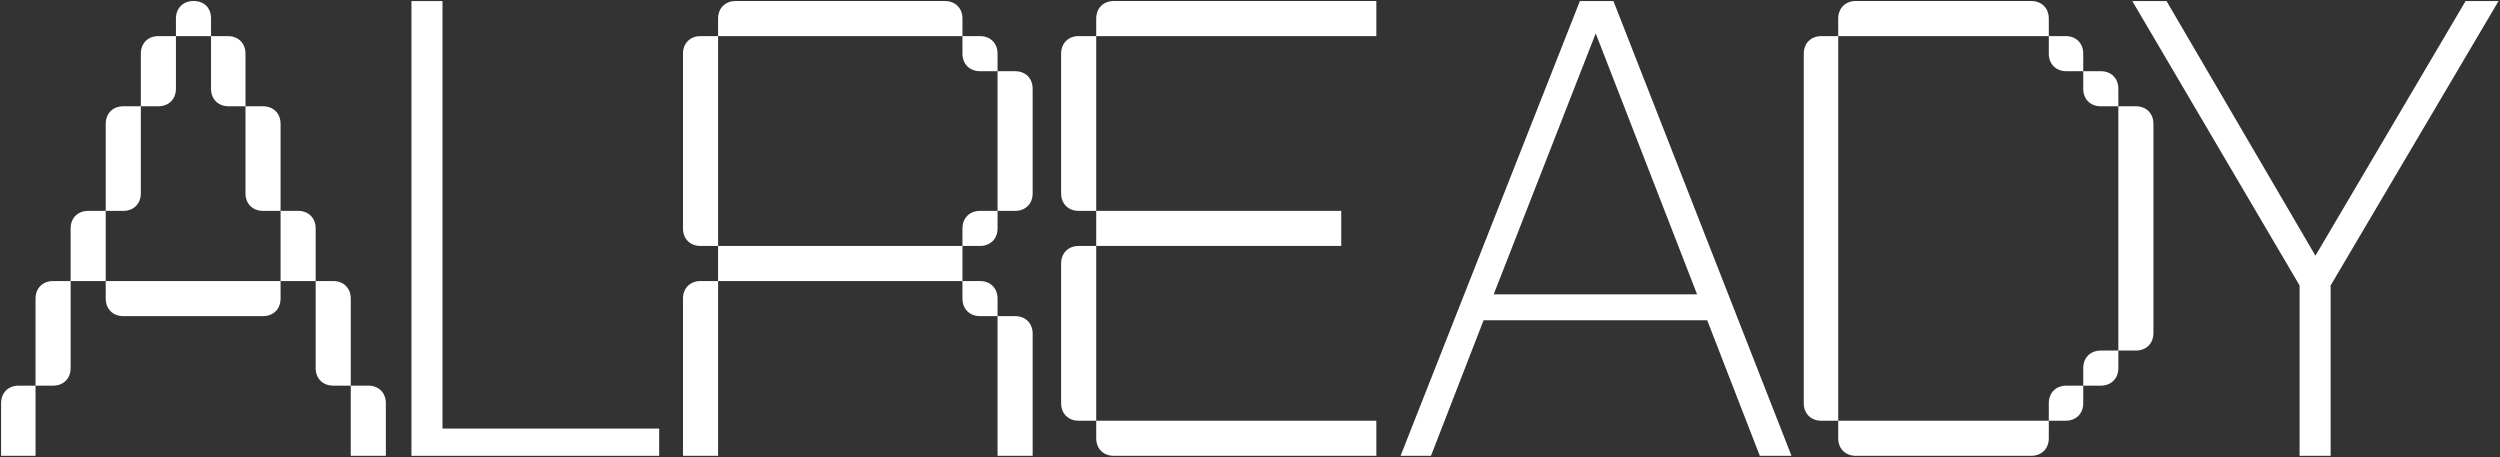
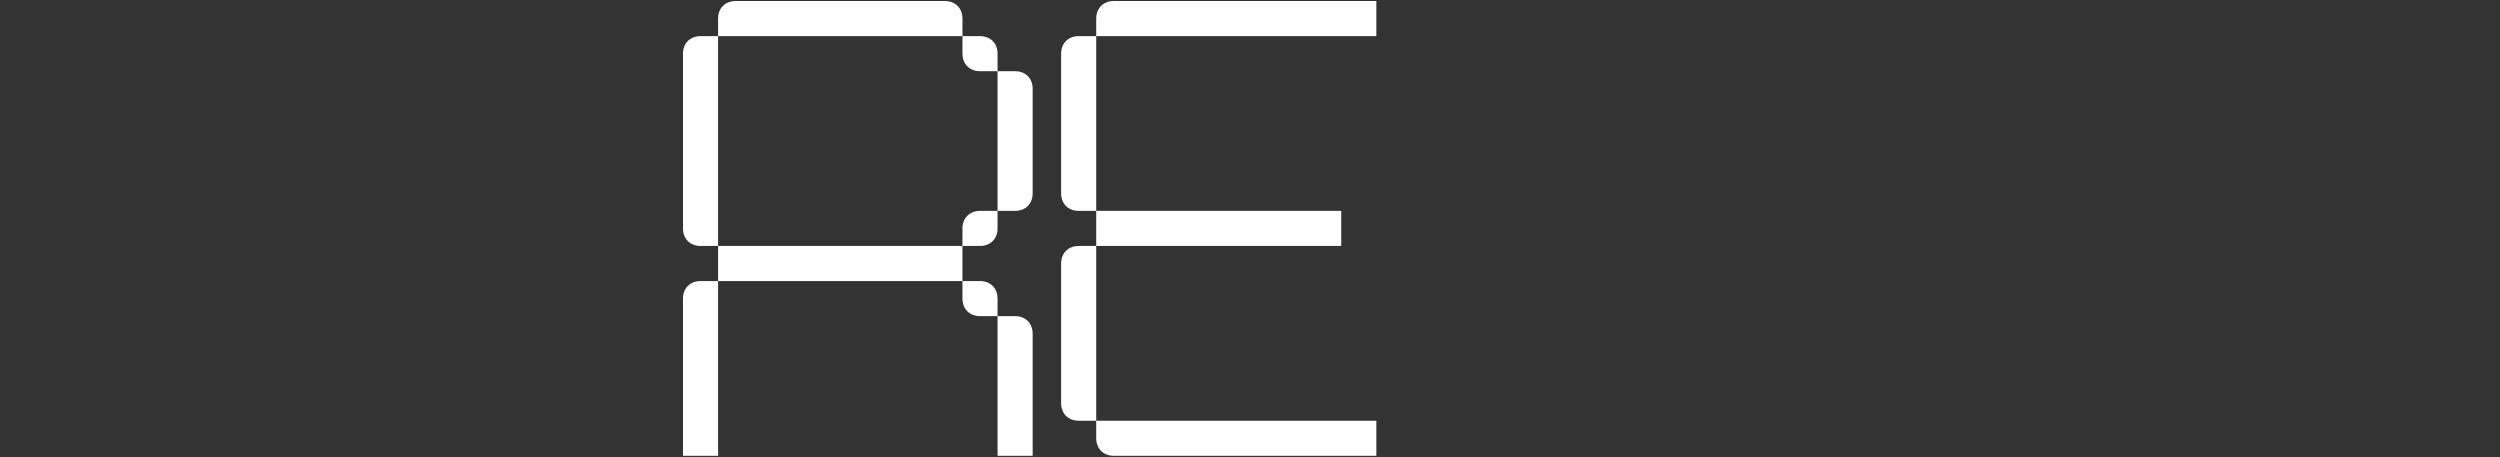
<svg xmlns="http://www.w3.org/2000/svg" width="973" height="178" viewBox="0 0 973 178" fill="none">
  <rect x="0" y="0" width="973" height="178" fill="#333333" stroke="none" />
-   <path d="M68.472 14.055H82.132V7.228C82.132 3.182 79.602 0.4 75.302 0.4C71.254 0.4 68.472 3.182 68.472 7.228V14.055ZM54.812 41.363H61.642C65.689 41.363 68.472 38.582 68.472 34.536V14.055H61.642C57.595 14.055 54.812 16.836 54.812 20.882V41.363ZM82.132 14.055V34.536C82.132 38.582 84.914 41.363 88.962 41.363H95.539V20.882C95.539 16.836 92.756 14.055 88.709 14.055H82.132ZM41.152 82.073H47.982C52.029 82.073 54.812 79.292 54.812 75.246V41.363H47.982C43.935 41.363 41.152 44.145 41.152 48.19V82.073ZM95.539 41.363V75.246C95.539 79.292 98.321 82.073 102.368 82.073H109.198V48.19C109.198 44.145 106.416 41.363 102.368 41.363H95.539ZM27.492 109.382H41.152V82.073H34.322C30.275 82.073 27.492 84.855 27.492 88.9V109.382ZM109.198 82.073V109.382H122.858V88.9C122.858 84.855 120.076 82.073 116.028 82.073H109.198ZM13.833 150.092H20.663C24.71 150.092 27.492 147.31 27.492 143.265V109.382H20.663C16.615 109.382 13.833 112.163 13.833 116.209V150.092ZM109.198 109.382H41.152V116.209C41.152 120.255 43.935 123.036 47.982 123.036H102.368C106.416 123.036 109.198 120.255 109.198 116.209V109.382ZM122.858 109.382V143.265C122.858 147.31 125.641 150.092 129.688 150.092H136.518V116.209C136.518 112.163 133.735 109.382 129.688 109.382H122.858ZM0.426 177.4H13.833V150.092H7.256C3.208 150.092 0.426 152.873 0.426 156.919V177.4ZM136.518 150.092V177.4H150.178V156.919C150.178 152.873 147.395 150.092 143.348 150.092H136.518Z" fill="white" />
-   <path d="M256.55 177.4V166.802H172.219V0.426H160.136V177.4H256.55Z" fill="white" />
  <path d="M286.306 0.4C282.259 0.4 279.476 3.182 279.476 7.228V14.055H374.589V7.228C374.589 3.182 371.807 0.4 367.759 0.4H286.306ZM272.646 14.055C268.599 14.055 265.817 16.836 265.817 20.882V88.9C265.817 92.946 268.599 95.728 272.646 95.728H279.476V14.055H272.646ZM388.249 20.882C388.249 16.836 385.466 14.055 381.419 14.055H374.589V20.882C374.589 24.927 377.372 27.709 381.419 27.709H388.249V20.882ZM401.909 34.536C401.909 30.49 399.126 27.709 395.079 27.709H388.249V82.073H395.079C399.126 82.073 401.909 79.292 401.909 75.246V34.536ZM381.419 82.073C377.372 82.073 374.589 84.855 374.589 88.9V95.728H381.419C385.466 95.728 388.249 92.946 388.249 88.9V82.073H381.419ZM374.589 95.728H279.476V109.382H374.589V95.728ZM272.646 109.382C268.599 109.382 265.817 112.163 265.817 116.209V177.4H279.476V109.382H272.646ZM388.249 116.209C388.249 112.163 385.466 109.382 381.419 109.382H374.589V116.209C374.589 120.255 377.372 123.036 381.419 123.036H388.249V116.209ZM401.909 129.863C401.909 125.818 399.126 123.036 395.079 123.036H388.249V177.4H401.909V129.863Z" fill="white" />
  <path d="M433.477 0.4C429.43 0.4 426.647 3.182 426.647 7.228V14.055H535.673V0.4H433.477ZM419.818 14.055C415.77 14.055 412.988 16.836 412.988 20.882V75.246C412.988 79.292 415.77 82.073 419.818 82.073H426.647V14.055H419.818ZM522.013 82.073H426.647V95.728H522.013V82.073ZM419.818 95.728C415.77 95.728 412.988 98.509 412.988 102.555V156.919C412.988 160.965 415.77 163.746 419.818 163.746H426.647V95.728H419.818ZM426.647 170.573C426.647 174.619 429.43 177.4 433.477 177.4H535.673V163.746H426.647V170.573Z" fill="white" />
-   <path d="M684.916 177.4H697.245L627.955 0.426H614.886L545.104 177.4H556.94L577.406 124.653H664.449L684.916 177.4ZM621.051 12.996L660.504 114.547H581.351L621.051 12.996Z" fill="white" />
-   <path d="M722.262 0.4C718.215 0.4 715.432 3.182 715.432 7.228V14.055H797.391V7.228C797.391 3.182 794.608 0.4 790.561 0.4H722.262ZM708.855 14.055C704.808 14.055 702.025 16.836 702.025 20.882V156.919C702.025 160.965 704.808 163.746 708.855 163.746H715.432V14.055H708.855ZM810.798 20.882C810.798 16.836 808.015 14.055 803.968 14.055H797.391V20.882C797.391 24.927 800.173 27.709 804.221 27.709H810.798V20.882ZM824.458 34.536C824.458 30.49 821.675 27.709 817.628 27.709H810.798V34.536C810.798 38.582 813.58 41.363 817.628 41.363H824.458V34.536ZM838.117 48.19C838.117 44.145 835.335 41.363 831.287 41.363H824.458V136.438H831.287C835.335 136.438 838.117 133.656 838.117 129.61V48.19ZM817.628 136.438C813.58 136.438 810.798 139.219 810.798 143.265V150.092H817.628C821.675 150.092 824.458 147.31 824.458 143.265V136.438H817.628ZM804.221 150.092C800.173 150.092 797.391 152.873 797.391 156.919V163.746H803.968C808.015 163.746 810.798 160.965 810.798 156.919V150.092H804.221ZM715.432 170.573C715.432 174.619 718.215 177.4 722.262 177.4H790.561C794.608 177.4 797.391 174.619 797.391 170.573V163.746H715.432V170.573Z" fill="white" />
-   <path d="M907.081 111.097L972.426 0.426H959.603L901.163 99.512L843.217 0.426H829.901L894.999 111.097V177.4H907.081V111.097Z" fill="white" />
</svg>